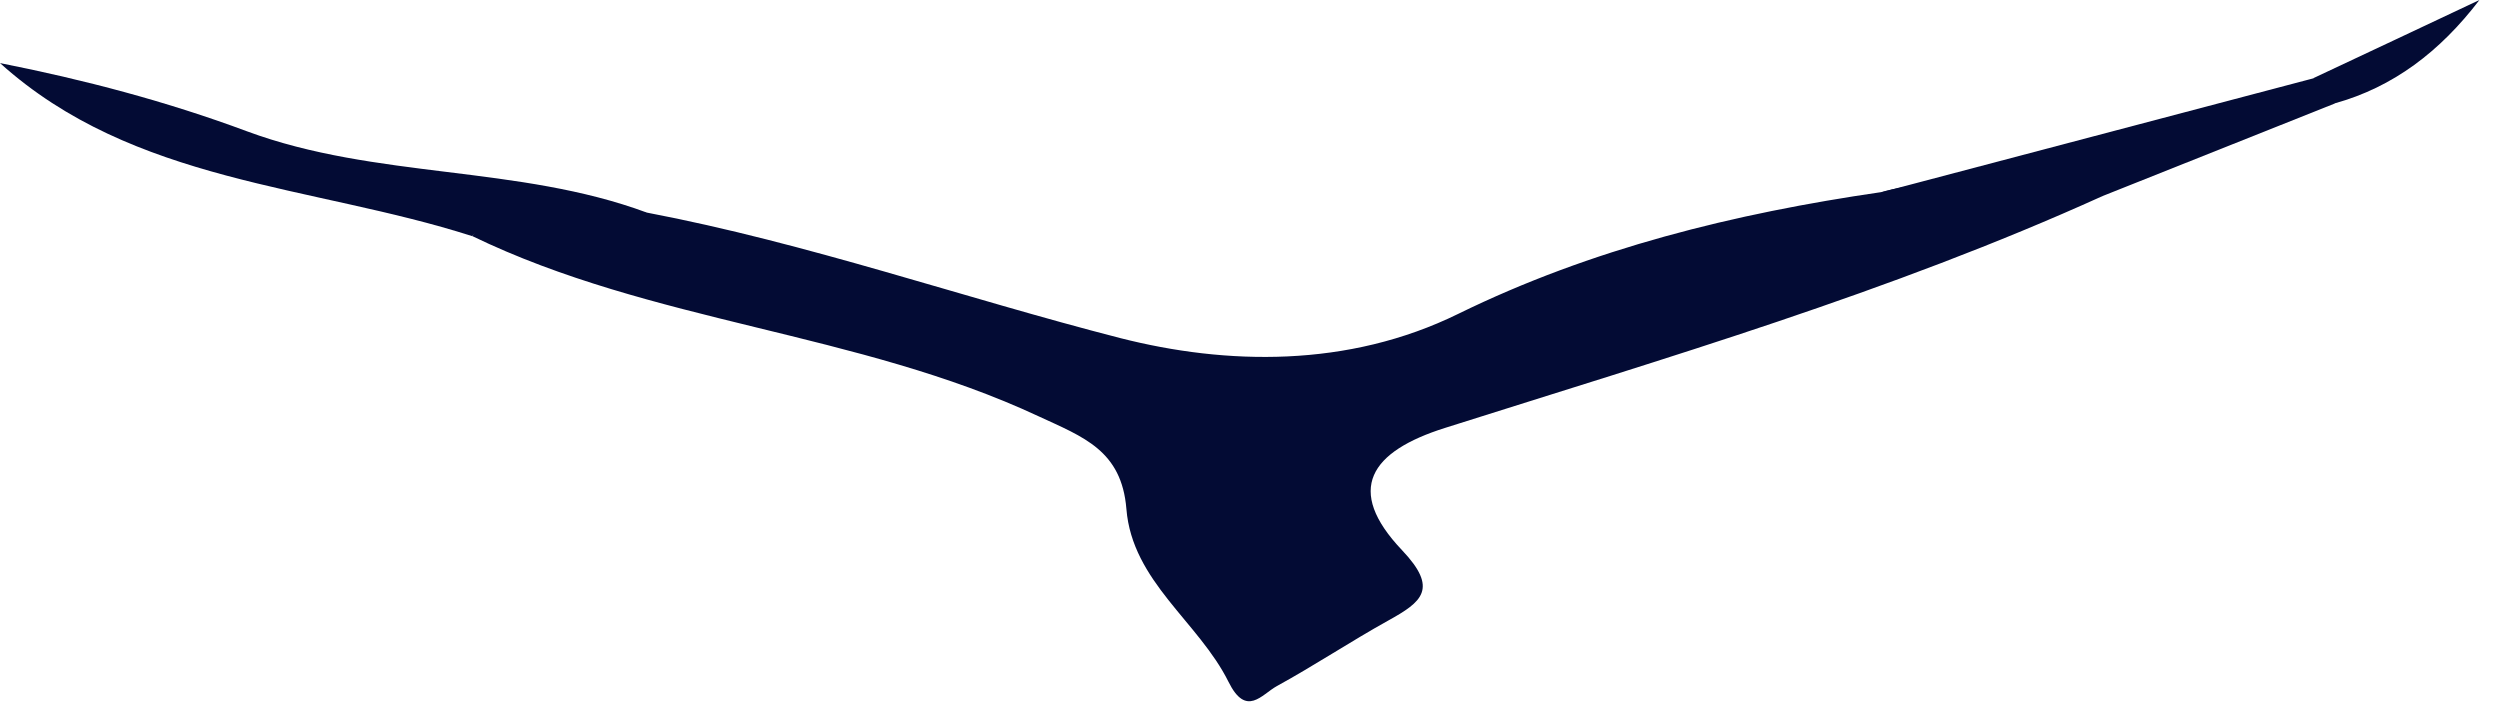
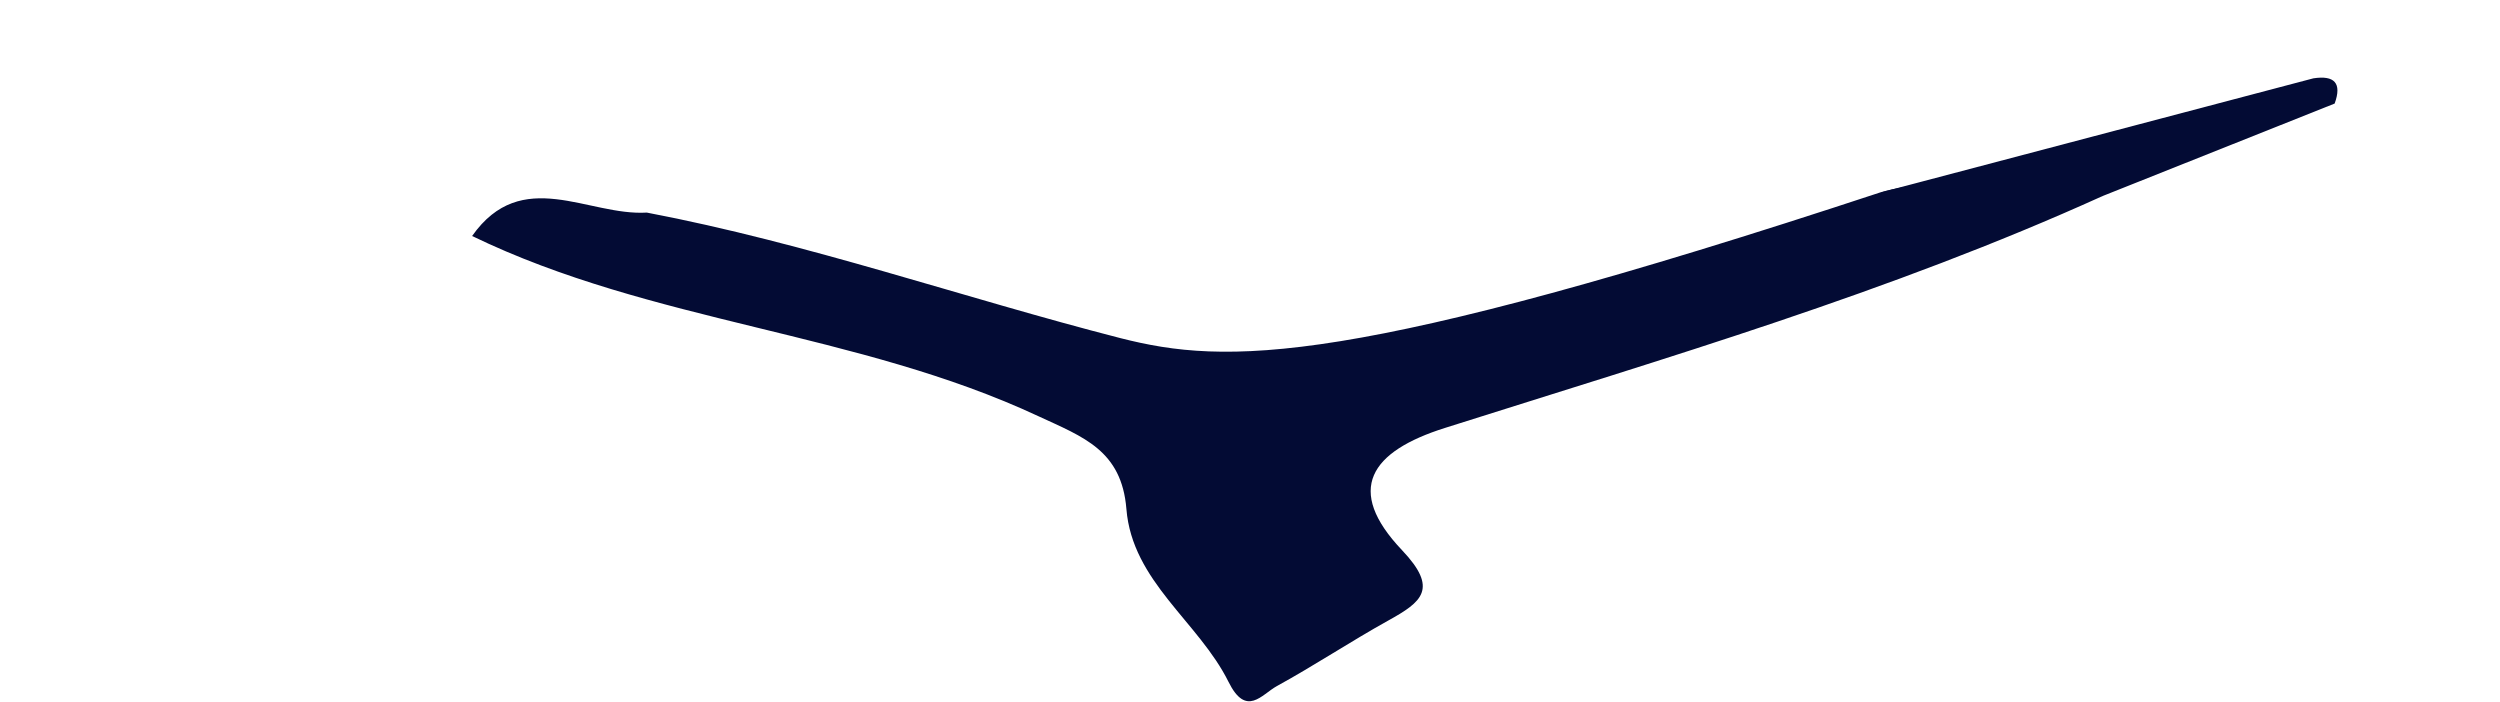
<svg xmlns="http://www.w3.org/2000/svg" width="57" height="16" viewBox="0 0 57 16" fill="none">
-   <path d="M10.764 5.381C14.87 7.37 19.547 7.56 23.681 9.492C24.702 9.965 25.573 10.269 25.682 11.605C25.815 13.258 27.33 14.177 28.01 15.546C28.415 16.364 28.767 15.833 29.112 15.643C29.97 15.173 30.792 14.626 31.651 14.149C32.42 13.723 32.805 13.428 31.967 12.545C30.655 11.164 31.242 10.293 32.951 9.755C38 8.155 43.09 6.665 47.93 4.474C48.035 3.782 47.513 3.551 47.075 3.717C45.715 4.239 44.257 4.001 42.888 4.381C39.547 4.867 36.283 5.669 33.25 7.155C30.727 8.394 27.95 8.321 25.548 7.71C21.952 6.787 18.421 5.547 14.748 4.847C13.408 4.928 11.897 3.774 10.764 5.381Z" fill="#030B34" />
-   <path d="M10.763 5.382C11.95 4.134 13.468 5.37 14.748 4.847C11.808 3.758 8.581 4.086 5.629 2.993C3.81 2.316 1.923 1.818 -0 1.438C3.045 4.183 7.119 4.215 10.759 5.382H10.763Z" fill="#030B34" />
+   <path d="M10.764 5.381C14.87 7.37 19.547 7.56 23.681 9.492C24.702 9.965 25.573 10.269 25.682 11.605C25.815 13.258 27.33 14.177 28.01 15.546C28.415 16.364 28.767 15.833 29.112 15.643C29.97 15.173 30.792 14.626 31.651 14.149C32.42 13.723 32.805 13.428 31.967 12.545C30.655 11.164 31.242 10.293 32.951 9.755C38 8.155 43.09 6.665 47.93 4.474C48.035 3.782 47.513 3.551 47.075 3.717C45.715 4.239 44.257 4.001 42.888 4.381C30.727 8.394 27.95 8.321 25.548 7.71C21.952 6.787 18.421 5.547 14.748 4.847C13.408 4.928 11.897 3.774 10.764 5.381Z" fill="#030B34" />
  <path d="M42.888 4.381C44.556 5.013 46.265 3.519 47.926 4.475C49.695 3.77 51.461 3.065 53.23 2.361C53.401 1.891 53.222 1.713 52.745 1.786C49.46 2.652 46.172 3.519 42.888 4.386V4.381Z" fill="#030B34" />
-   <path d="M52.745 1.782C52.907 1.972 53.069 2.166 53.23 2.357C54.563 1.988 55.632 1.178 56.531 0C55.267 0.595 54.008 1.191 52.745 1.782Z" fill="#030B34" />
</svg>